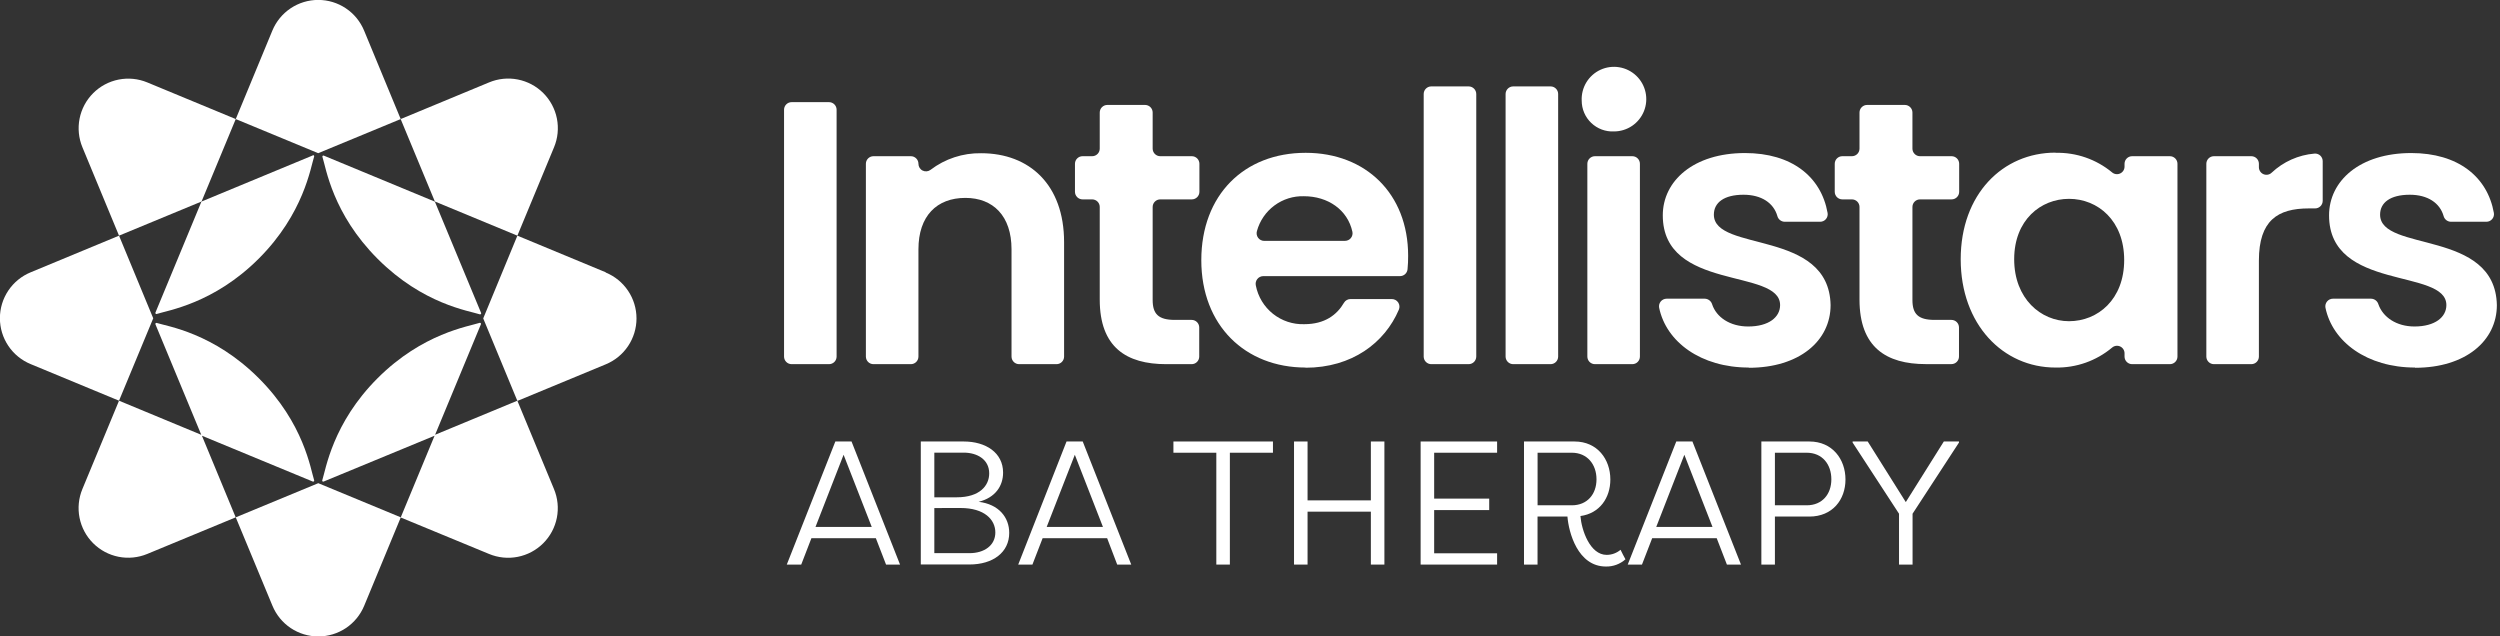
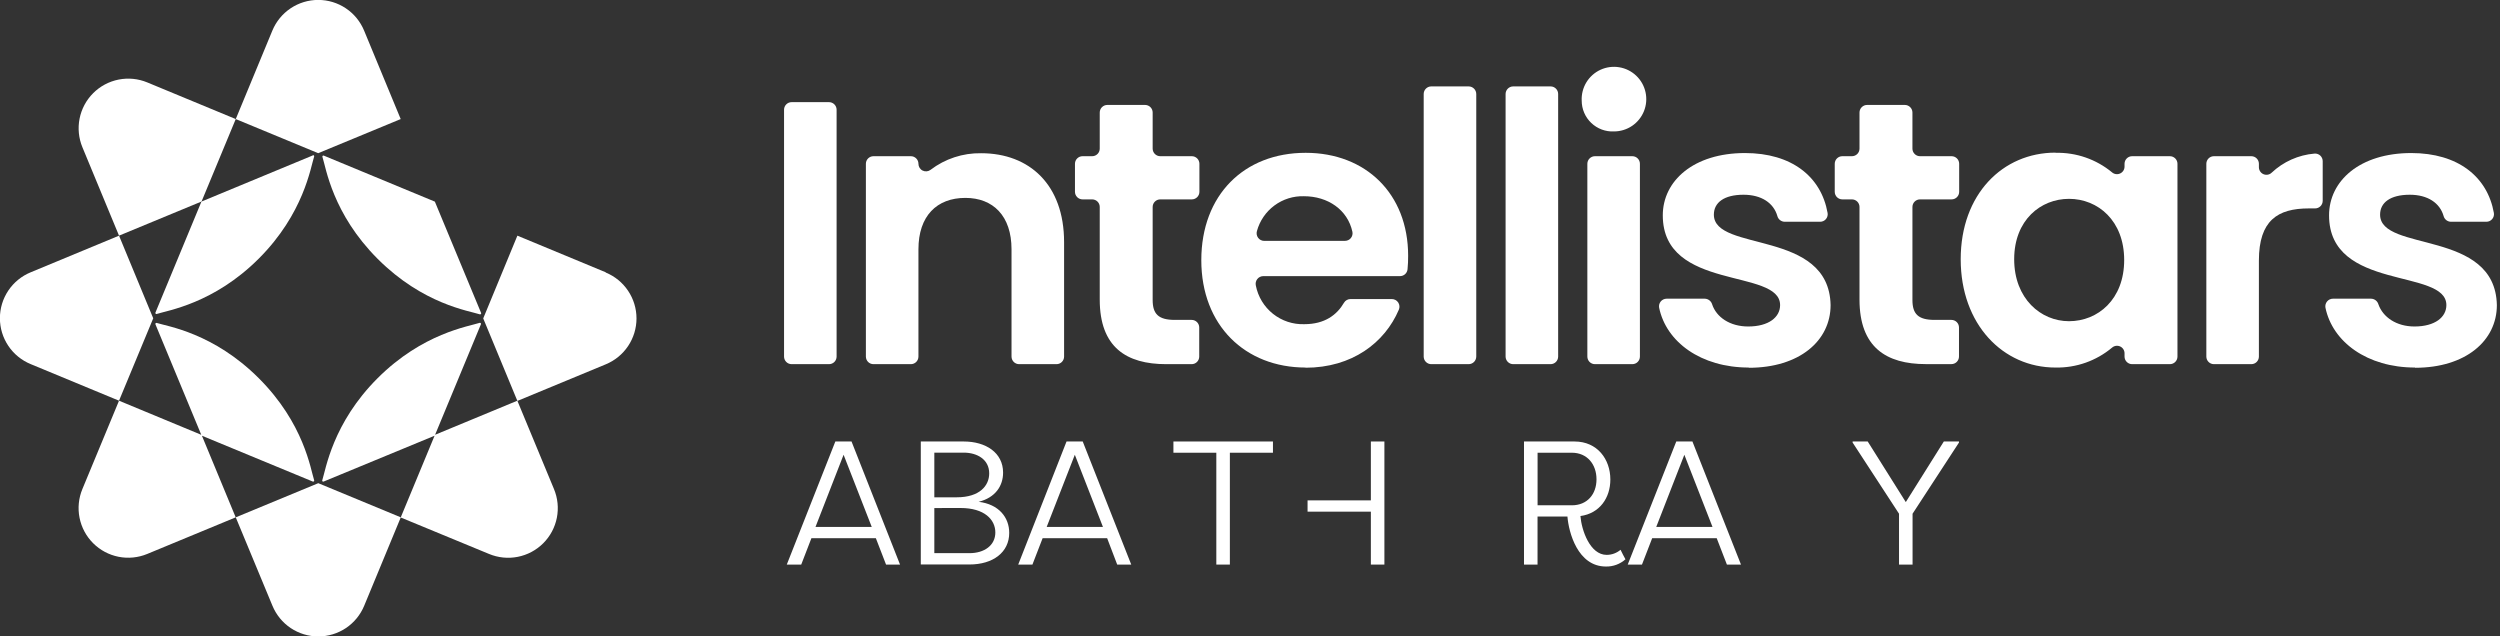
<svg xmlns="http://www.w3.org/2000/svg" width="220" height="56" viewBox="0 0 220 56" fill="none">
  <rect x="0" y="0" width="220" height="56" fill="#333333" stroke="none" />
  <g clip-path="url(#clip0_1502_1054)">
    <path d="M69.663 8.989H72.954C73.131 8.989 73.301 9.059 73.426 9.185C73.551 9.31 73.621 9.479 73.621 9.656V31.379C73.621 31.556 73.551 31.726 73.426 31.851C73.301 31.976 73.131 32.046 72.954 32.046H69.663C69.486 32.046 69.316 31.976 69.191 31.851C69.066 31.726 68.996 31.556 68.996 31.379V9.656C68.996 9.479 69.066 9.31 69.191 9.185C69.316 9.059 69.486 8.989 69.663 8.989Z" fill="white" />
    <path d="M89.014 21.937C89.014 18.999 87.395 17.415 84.953 17.415C82.439 17.415 80.823 19.003 80.823 21.937V31.379C80.823 31.556 80.753 31.726 80.628 31.851C80.503 31.976 80.333 32.046 80.156 32.046H76.865C76.688 32.046 76.518 31.976 76.393 31.851C76.268 31.726 76.198 31.556 76.198 31.379V14.413C76.198 14.236 76.268 14.066 76.393 13.941C76.518 13.816 76.688 13.746 76.865 13.746H80.156C80.333 13.746 80.503 13.816 80.628 13.941C80.753 14.066 80.823 14.236 80.823 14.413C80.823 14.537 80.857 14.658 80.921 14.764C80.986 14.869 81.079 14.955 81.19 15.01C81.301 15.065 81.425 15.089 81.548 15.077C81.671 15.066 81.789 15.02 81.888 14.945C83.165 13.972 84.733 13.457 86.338 13.484C90.599 13.484 93.64 16.263 93.64 21.31V31.379C93.64 31.556 93.57 31.726 93.445 31.851C93.32 31.976 93.15 32.046 92.973 32.046H89.682C89.505 32.046 89.335 31.976 89.21 31.851C89.085 31.726 89.014 31.556 89.014 31.379V21.937Z" fill="white" />
    <path d="M96.11 17.546H95.264C95.087 17.546 94.918 17.475 94.793 17.35C94.667 17.225 94.597 17.055 94.597 16.879V14.413C94.597 14.236 94.667 14.066 94.793 13.941C94.918 13.816 95.087 13.746 95.264 13.746H96.11C96.287 13.746 96.457 13.676 96.582 13.55C96.707 13.425 96.777 13.256 96.777 13.079V9.902C96.777 9.726 96.847 9.556 96.972 9.431C97.097 9.306 97.267 9.235 97.444 9.235H100.767C100.944 9.235 101.114 9.306 101.239 9.431C101.364 9.556 101.434 9.726 101.434 9.902V13.079C101.434 13.256 101.505 13.425 101.63 13.55C101.755 13.676 101.925 13.746 102.101 13.746H104.881C105.058 13.746 105.227 13.816 105.352 13.941C105.478 14.066 105.548 14.236 105.548 14.413V16.879C105.548 17.055 105.478 17.225 105.352 17.35C105.227 17.475 105.058 17.546 104.881 17.546H102.101C101.925 17.546 101.755 17.616 101.63 17.741C101.505 17.866 101.434 18.036 101.434 18.213V26.4C101.434 27.619 101.931 28.151 103.384 28.151H104.865C105.042 28.151 105.211 28.221 105.337 28.346C105.462 28.471 105.532 28.641 105.532 28.818V31.379C105.532 31.556 105.462 31.726 105.337 31.851C105.211 31.976 105.042 32.046 104.865 32.046H102.626C99.124 32.046 96.777 30.561 96.777 26.364V18.213C96.777 18.036 96.707 17.866 96.582 17.741C96.457 17.616 96.287 17.546 96.11 17.546Z" fill="white" />
    <path d="M114.899 32.344C109.582 32.344 105.715 28.643 105.715 22.898C105.715 17.153 109.483 13.448 114.899 13.448C120.183 13.448 123.916 17.049 123.916 22.501C123.919 22.898 123.902 23.296 123.864 23.692C123.849 23.858 123.772 24.013 123.649 24.126C123.525 24.238 123.364 24.3 123.197 24.299H111.162C111.061 24.301 110.961 24.325 110.87 24.37C110.78 24.415 110.7 24.48 110.638 24.561C110.576 24.641 110.532 24.734 110.511 24.833C110.49 24.932 110.491 25.035 110.515 25.133C110.706 26.114 111.241 26.994 112.022 27.616C112.804 28.238 113.781 28.562 114.78 28.528C116.586 28.528 117.65 27.706 118.274 26.638C118.332 26.539 118.416 26.458 118.517 26.401C118.617 26.345 118.73 26.316 118.845 26.317H122.486C122.597 26.317 122.706 26.346 122.803 26.399C122.9 26.452 122.983 26.528 123.044 26.621C123.104 26.714 123.141 26.82 123.15 26.93C123.16 27.041 123.142 27.152 123.098 27.254C121.855 30.168 118.976 32.36 114.879 32.36L114.899 32.344ZM111.254 21.195H118.357C118.456 21.195 118.553 21.174 118.642 21.132C118.732 21.091 118.811 21.03 118.874 20.953C118.936 20.877 118.981 20.788 119.005 20.693C119.029 20.597 119.032 20.497 119.012 20.401C118.595 18.459 116.852 17.268 114.748 17.268C113.814 17.24 112.899 17.528 112.148 18.084C111.398 18.64 110.856 19.432 110.61 20.333C110.58 20.433 110.574 20.539 110.592 20.643C110.61 20.746 110.652 20.844 110.714 20.928C110.777 21.012 110.858 21.08 110.952 21.127C111.045 21.174 111.149 21.199 111.254 21.198" fill="white" />
    <path d="M125.952 7.604H129.24C129.417 7.604 129.587 7.674 129.713 7.799C129.839 7.924 129.91 8.093 129.911 8.271V31.379C129.91 31.556 129.839 31.726 129.713 31.851C129.587 31.976 129.417 32.046 129.24 32.046H125.952C125.775 32.046 125.606 31.976 125.481 31.851C125.355 31.726 125.285 31.556 125.285 31.379V8.271C125.285 8.094 125.355 7.924 125.481 7.799C125.606 7.674 125.775 7.604 125.952 7.604Z" fill="white" />
    <path d="M133.163 7.604H136.45C136.538 7.604 136.625 7.621 136.706 7.654C136.786 7.688 136.86 7.737 136.922 7.799C136.984 7.861 137.033 7.934 137.067 8.015C137.1 8.096 137.117 8.183 137.117 8.271V31.379C137.117 31.556 137.047 31.726 136.922 31.851C136.797 31.976 136.627 32.046 136.45 32.046H133.163C132.985 32.046 132.815 31.976 132.69 31.851C132.564 31.726 132.493 31.556 132.492 31.379V8.271C132.493 8.093 132.564 7.924 132.69 7.799C132.815 7.674 132.985 7.604 133.163 7.604Z" fill="white" />
    <path d="M139.19 8.858C139.163 8.291 139.307 7.729 139.602 7.244C139.898 6.759 140.332 6.373 140.848 6.137C141.365 5.901 141.94 5.826 142.5 5.92C143.06 6.013 143.579 6.273 143.991 6.665C144.402 7.056 144.686 7.562 144.807 8.117C144.928 8.672 144.881 9.25 144.67 9.778C144.459 10.305 144.096 10.757 143.626 11.076C143.156 11.395 142.601 11.565 142.033 11.566C141.666 11.584 141.3 11.527 140.956 11.399C140.612 11.271 140.298 11.074 140.032 10.821C139.766 10.568 139.554 10.263 139.41 9.926C139.265 9.589 139.19 9.225 139.19 8.858ZM140.354 13.746H143.645C143.822 13.746 143.992 13.816 144.117 13.941C144.242 14.066 144.312 14.236 144.312 14.413V31.379C144.312 31.556 144.242 31.726 144.117 31.851C143.992 31.976 143.822 32.046 143.645 32.046H140.354C140.177 32.046 140.007 31.976 139.882 31.851C139.757 31.726 139.687 31.556 139.687 31.379V14.413C139.688 14.236 139.758 14.067 139.883 13.942C140.008 13.818 140.177 13.747 140.354 13.746Z" fill="white" />
    <path d="M153.893 32.344C149.672 32.344 146.623 30.084 146.004 27.079C145.986 26.982 145.989 26.883 146.013 26.788C146.038 26.693 146.083 26.604 146.146 26.529C146.208 26.453 146.286 26.392 146.375 26.35C146.464 26.308 146.561 26.285 146.659 26.285H150.022C150.167 26.288 150.307 26.337 150.422 26.425C150.538 26.513 150.623 26.634 150.665 26.773C151.038 27.913 152.233 28.731 153.841 28.731C155.66 28.731 156.649 27.905 156.649 26.849C156.649 23.577 146.325 25.657 146.325 18.951C146.325 15.914 149.037 13.468 153.559 13.468C157.665 13.468 160.262 15.541 160.829 18.741C160.846 18.836 160.841 18.934 160.815 19.028C160.789 19.121 160.744 19.208 160.681 19.282C160.618 19.356 160.54 19.415 160.451 19.455C160.363 19.495 160.267 19.516 160.17 19.515H157.05C156.901 19.512 156.757 19.461 156.641 19.368C156.525 19.276 156.442 19.147 156.406 19.003C156.077 17.871 155.021 17.137 153.428 17.137C151.713 17.137 150.82 17.831 150.82 18.888C150.82 22.223 160.96 20.142 161.092 26.849C161.092 29.985 158.352 32.364 153.893 32.364" fill="white" />
    <path d="M162.969 17.546H162.124C161.947 17.546 161.777 17.475 161.652 17.35C161.527 17.225 161.457 17.055 161.457 16.879V14.413C161.457 14.236 161.527 14.066 161.652 13.941C161.777 13.816 161.947 13.746 162.124 13.746H162.969C163.146 13.746 163.316 13.676 163.441 13.55C163.566 13.425 163.636 13.256 163.636 13.079V9.902C163.636 9.726 163.707 9.556 163.832 9.431C163.957 9.306 164.126 9.235 164.303 9.235H167.627C167.804 9.235 167.973 9.306 168.098 9.431C168.223 9.556 168.294 9.726 168.294 9.902V13.079C168.294 13.256 168.364 13.425 168.489 13.55C168.614 13.676 168.784 13.746 168.961 13.746H171.74C171.917 13.746 172.087 13.816 172.212 13.941C172.337 14.066 172.407 14.236 172.407 14.413V16.879C172.407 17.055 172.337 17.225 172.212 17.35C172.087 17.475 171.917 17.546 171.74 17.546H168.961C168.784 17.546 168.614 17.616 168.489 17.741C168.364 17.866 168.294 18.036 168.294 18.213V26.4C168.294 27.619 168.79 28.151 170.243 28.151H171.724C171.901 28.151 172.07 28.221 172.195 28.345C172.32 28.469 172.39 28.638 172.391 28.814V31.375C172.391 31.552 172.321 31.721 172.196 31.847C172.071 31.972 171.901 32.042 171.724 32.042H169.485C165.983 32.042 163.636 30.557 163.636 26.36V18.213C163.636 18.036 163.566 17.866 163.441 17.741C163.316 17.616 163.146 17.546 162.969 17.546Z" fill="white" />
    <path d="M180.912 13.448C182.716 13.408 184.474 14.02 185.864 15.171C185.961 15.253 186.079 15.305 186.205 15.322C186.33 15.338 186.458 15.319 186.573 15.265C186.688 15.212 186.785 15.127 186.854 15.021C186.922 14.914 186.959 14.79 186.959 14.663V14.413C186.959 14.236 187.03 14.066 187.155 13.941C187.28 13.816 187.45 13.746 187.626 13.746H190.95C191.127 13.746 191.296 13.816 191.421 13.941C191.547 14.066 191.617 14.236 191.617 14.413V31.379C191.617 31.556 191.547 31.726 191.421 31.851C191.296 31.976 191.127 32.046 190.95 32.046H187.626C187.45 32.046 187.28 31.976 187.155 31.851C187.03 31.726 186.959 31.556 186.959 31.379V31.097C186.961 30.97 186.925 30.844 186.857 30.737C186.789 30.629 186.691 30.543 186.575 30.489C186.46 30.436 186.331 30.417 186.205 30.434C186.079 30.452 185.96 30.506 185.864 30.589C184.47 31.757 182.699 32.381 180.881 32.344C176.255 32.344 172.542 28.544 172.542 22.814C172.542 17.085 176.243 13.432 180.881 13.432L180.912 13.448ZM182.072 17.498C179.594 17.498 177.248 19.348 177.248 22.814C177.248 26.281 179.594 28.266 182.072 28.266C184.613 28.266 186.928 26.348 186.928 22.882C186.928 19.416 184.613 17.498 182.072 17.498Z" fill="white" />
    <path d="M198.116 32.046H194.825C194.648 32.046 194.478 31.976 194.353 31.851C194.228 31.726 194.158 31.556 194.158 31.379V14.413C194.158 14.236 194.228 14.066 194.353 13.941C194.478 13.816 194.648 13.746 194.825 13.746H198.116C198.293 13.746 198.463 13.816 198.588 13.941C198.713 14.066 198.783 14.236 198.783 14.413V14.711C198.782 14.841 198.819 14.969 198.89 15.078C198.96 15.188 199.062 15.274 199.181 15.326C199.301 15.378 199.433 15.394 199.561 15.371C199.69 15.349 199.809 15.289 199.903 15.199C200.934 14.228 202.264 13.634 203.675 13.516C203.767 13.508 203.86 13.52 203.947 13.55C204.035 13.58 204.115 13.627 204.183 13.69C204.251 13.753 204.305 13.829 204.342 13.914C204.379 13.999 204.398 14.09 204.398 14.183V17.673C204.398 17.85 204.327 18.019 204.202 18.144C204.077 18.27 203.908 18.34 203.731 18.34H203.179C200.435 18.34 198.783 19.396 198.783 22.93V31.379C198.783 31.556 198.713 31.726 198.588 31.851C198.463 31.976 198.293 32.046 198.116 32.046Z" fill="white" />
    <path d="M212.525 32.344C208.305 32.344 205.259 30.084 204.64 27.079C204.622 26.983 204.625 26.884 204.649 26.789C204.674 26.694 204.719 26.606 204.781 26.53C204.843 26.455 204.92 26.393 205.009 26.351C205.097 26.309 205.193 26.286 205.291 26.285H208.654C208.799 26.288 208.939 26.337 209.055 26.424C209.17 26.512 209.255 26.634 209.297 26.773C209.694 27.913 210.885 28.731 212.474 28.731C214.288 28.731 215.281 27.905 215.281 26.849C215.281 23.577 204.957 25.657 204.957 18.951C204.957 15.914 207.665 13.468 212.192 13.468C216.293 13.468 218.894 15.541 219.462 18.741C219.477 18.837 219.472 18.935 219.446 19.028C219.419 19.122 219.373 19.208 219.31 19.282C219.247 19.356 219.168 19.415 219.08 19.455C218.992 19.495 218.896 19.516 218.799 19.515H215.682C215.533 19.513 215.388 19.461 215.271 19.369C215.154 19.276 215.071 19.148 215.035 19.003C214.709 17.871 213.649 17.137 212.061 17.137C210.341 17.137 209.448 17.831 209.448 18.888C209.448 22.223 219.589 20.142 219.724 26.849C219.724 29.985 216.98 32.364 212.521 32.364" fill="white" />
    <path d="M71.405 47.36L70.508 49.683H69.237L73.51 38.851H74.935L79.203 49.683H77.972L77.075 47.36H71.405ZM76.714 46.371L74.236 40.019L71.763 46.371H76.714Z" fill="white" />
    <path d="M86.121 44.16C87.899 44.374 88.812 45.534 88.812 46.896C88.812 48.599 87.391 49.675 85.314 49.675H81.03V38.851H84.806C86.756 38.851 88.272 39.84 88.272 41.591C88.272 42.75 87.605 43.787 86.121 44.16ZM84.187 43.763C86.228 43.763 87.05 42.727 87.05 41.658C87.05 40.436 85.997 39.832 84.806 39.832H82.221V43.763H84.187ZM82.221 44.708V48.678H85.314C86.633 48.678 87.59 47.983 87.59 46.856C87.59 45.728 86.633 44.704 84.528 44.704L82.221 44.708Z" fill="white" />
    <path d="M91.751 47.36L90.853 49.683H89.603L93.855 38.851H95.28L99.549 49.683H98.314L97.428 47.36H91.751ZM97.059 46.371L94.585 40.019L92.108 46.371H97.059Z" fill="white" />
    <path d="M112.02 38.851V39.84H108.228V49.683H107.037V39.84H103.261V38.851H112.02Z" fill="white" />
-     <path d="M115.065 45.026V49.683H113.874V38.851H115.065V44.033H120.636V38.851H121.827V49.683H120.636V45.026H115.065Z" fill="white" />
-     <path d="M131.745 49.683H125.015V38.851H131.745V39.84H126.206V43.878H131.05V44.887H126.206V48.69H131.745V49.683Z" fill="white" />
+     <path d="M115.065 45.026V49.683V38.851H115.065V44.033H120.636V38.851H121.827V49.683H120.636V45.026H115.065Z" fill="white" />
    <path d="M134.112 49.683V38.851H138.555C140.564 38.851 141.711 40.412 141.711 42.194C141.711 43.819 140.766 45.18 139.079 45.411C139.174 46.649 139.917 48.829 141.386 48.829C141.834 48.829 142.267 48.67 142.609 48.381C142.748 48.674 142.887 48.94 143.041 49.218C142.569 49.64 141.955 49.867 141.322 49.854C138.833 49.854 138.043 46.836 137.935 45.458H135.303V49.683H134.112ZM138.325 44.466C139.674 44.466 140.492 43.493 140.492 42.179C140.492 40.864 139.674 39.84 138.325 39.84H135.307V44.466H138.325Z" fill="white" />
    <path d="M145.392 47.36L144.494 49.683H143.24L147.512 38.851H148.933L153.206 49.683H151.967L151.07 47.36H145.392ZM150.7 46.371L148.223 40.019L145.749 46.371H150.7Z" fill="white" />
-     <path d="M155 49.683V38.851H159.225C161.25 38.851 162.402 40.412 162.402 42.195C162.402 43.977 161.254 45.458 159.225 45.458H156.192V49.683H155ZM158.991 44.466C160.353 44.466 161.159 43.493 161.159 42.179C161.159 40.864 160.365 39.84 158.991 39.84H156.192V44.466H158.991Z" fill="white" />
    <path d="M167.718 44.172L171.057 38.851H172.391V38.943L168.306 45.208V49.683H167.114V45.208L163.029 38.943V38.851H164.359L167.702 44.172H167.718Z" fill="white" />
    <path d="M20.746 10.478L12.964 7.254C12.165 6.922 11.286 6.835 10.438 7.003C9.589 7.171 8.81 7.587 8.199 8.199C7.587 8.81 7.171 9.589 7.003 10.438C6.835 11.286 6.922 12.165 7.254 12.964L10.474 20.738L17.736 17.732L20.746 10.478Z" fill="white" />
-     <path d="M45.53 20.738L48.754 12.964C49.088 12.164 49.176 11.283 49.008 10.433C48.84 9.583 48.422 8.802 47.809 8.189C47.195 7.577 46.413 7.161 45.563 6.995C44.712 6.828 43.832 6.919 43.032 7.254L35.258 10.478L38.268 17.732L45.53 20.738Z" fill="white" />
    <path d="M13.488 28.02L10.474 20.738L2.7 23.962C1.899 24.291 1.214 24.851 0.731 25.57C0.249 26.29 -0.008 27.136 -0.008 28.002C-0.008 28.868 0.249 29.715 0.731 30.434C1.214 31.153 1.899 31.713 2.7 32.042L10.474 35.262L13.48 28.02H13.488Z" fill="white" />
    <path d="M35.262 10.478L32.042 2.696C31.712 1.896 31.153 1.212 30.434 0.731C29.715 0.25 28.869 -0.007 28.004 -0.007C27.139 -0.007 26.293 0.25 25.575 0.731C24.856 1.212 24.296 1.896 23.966 2.696L20.746 10.478L28 13.48L35.262 10.478Z" fill="white" />
    <path d="M20.746 45.526L23.974 53.304C24.304 54.104 24.864 54.788 25.582 55.269C26.301 55.75 27.147 56.007 28.012 56.007C28.877 56.007 29.723 55.75 30.442 55.269C31.161 54.788 31.72 54.104 32.05 53.304L35.27 45.526L28.008 42.52L20.746 45.526Z" fill="white" />
    <path d="M53.304 23.962L45.53 20.738L42.524 28.02L45.53 35.282L53.304 32.062C54.105 31.733 54.79 31.173 55.272 30.454C55.754 29.734 56.012 28.888 56.012 28.022C56.012 27.156 55.754 26.309 55.272 25.59C54.79 24.871 54.105 24.311 53.304 23.982" fill="white" />
    <path d="M38.268 17.744L28.492 13.694C28.477 13.687 28.46 13.685 28.443 13.687C28.426 13.69 28.41 13.697 28.398 13.709C28.385 13.72 28.376 13.735 28.372 13.752C28.367 13.768 28.368 13.785 28.373 13.802C28.687 14.766 29.255 18.8 33.241 22.787C37.227 26.773 41.269 27.349 42.23 27.663C42.247 27.667 42.264 27.666 42.28 27.661C42.296 27.656 42.311 27.647 42.322 27.634C42.333 27.621 42.34 27.606 42.343 27.589C42.346 27.572 42.344 27.555 42.337 27.539L38.268 17.744Z" fill="white" />
    <path d="M27.523 13.678L17.752 17.728C17.745 17.727 17.739 17.727 17.732 17.728L13.678 27.508C13.672 27.523 13.67 27.541 13.673 27.557C13.675 27.574 13.683 27.59 13.694 27.602C13.705 27.615 13.719 27.625 13.736 27.63C13.752 27.634 13.769 27.635 13.785 27.631C14.746 27.317 18.812 26.718 22.775 22.755C26.737 18.792 27.333 14.735 27.646 13.77C27.651 13.753 27.65 13.736 27.645 13.72C27.64 13.704 27.631 13.689 27.618 13.678C27.605 13.667 27.59 13.66 27.573 13.657C27.556 13.654 27.539 13.656 27.523 13.662" fill="white" />
    <path d="M27.524 42.377C27.539 42.384 27.556 42.386 27.573 42.383C27.59 42.38 27.605 42.373 27.618 42.362C27.631 42.35 27.64 42.336 27.645 42.32C27.65 42.304 27.651 42.286 27.647 42.27C27.333 41.305 26.765 37.271 22.775 33.285C18.785 29.298 14.746 28.723 13.786 28.417C13.769 28.413 13.752 28.413 13.736 28.418C13.72 28.423 13.705 28.433 13.694 28.445C13.683 28.458 13.676 28.474 13.673 28.491C13.67 28.507 13.672 28.524 13.678 28.54L17.712 38.264L10.474 35.262L7.25 43.036C6.918 43.835 6.831 44.714 6.999 45.562C7.167 46.411 7.583 47.19 8.195 47.801C8.806 48.413 9.586 48.829 10.434 48.997C11.282 49.165 12.161 49.078 12.96 48.746L20.742 45.526L17.768 38.343L27.524 42.377Z" fill="white" />
    <path d="M42.322 28.532C42.328 28.516 42.33 28.499 42.327 28.483C42.325 28.466 42.317 28.45 42.306 28.437C42.295 28.425 42.281 28.415 42.264 28.41C42.248 28.405 42.231 28.405 42.215 28.409C41.254 28.723 37.188 29.322 33.225 33.285C29.263 37.247 28.671 41.305 28.358 42.27C28.352 42.286 28.352 42.303 28.356 42.32C28.36 42.336 28.369 42.351 28.382 42.363C28.395 42.374 28.41 42.382 28.427 42.384C28.444 42.387 28.461 42.384 28.477 42.377L38.244 38.343L35.262 45.538L43.032 48.746C43.831 49.08 44.712 49.17 45.562 49.002C46.411 48.835 47.192 48.419 47.805 47.807C48.418 47.196 48.835 46.415 49.003 45.566C49.171 44.716 49.083 43.836 48.75 43.036L45.526 35.262L38.288 38.26L42.322 28.532Z" fill="white" />
  </g>
  <defs>
    <clipPath id="clip0_1502_1054">
      <rect width="219.724" height="56" fill="white" />
    </clipPath>
  </defs>
</svg>